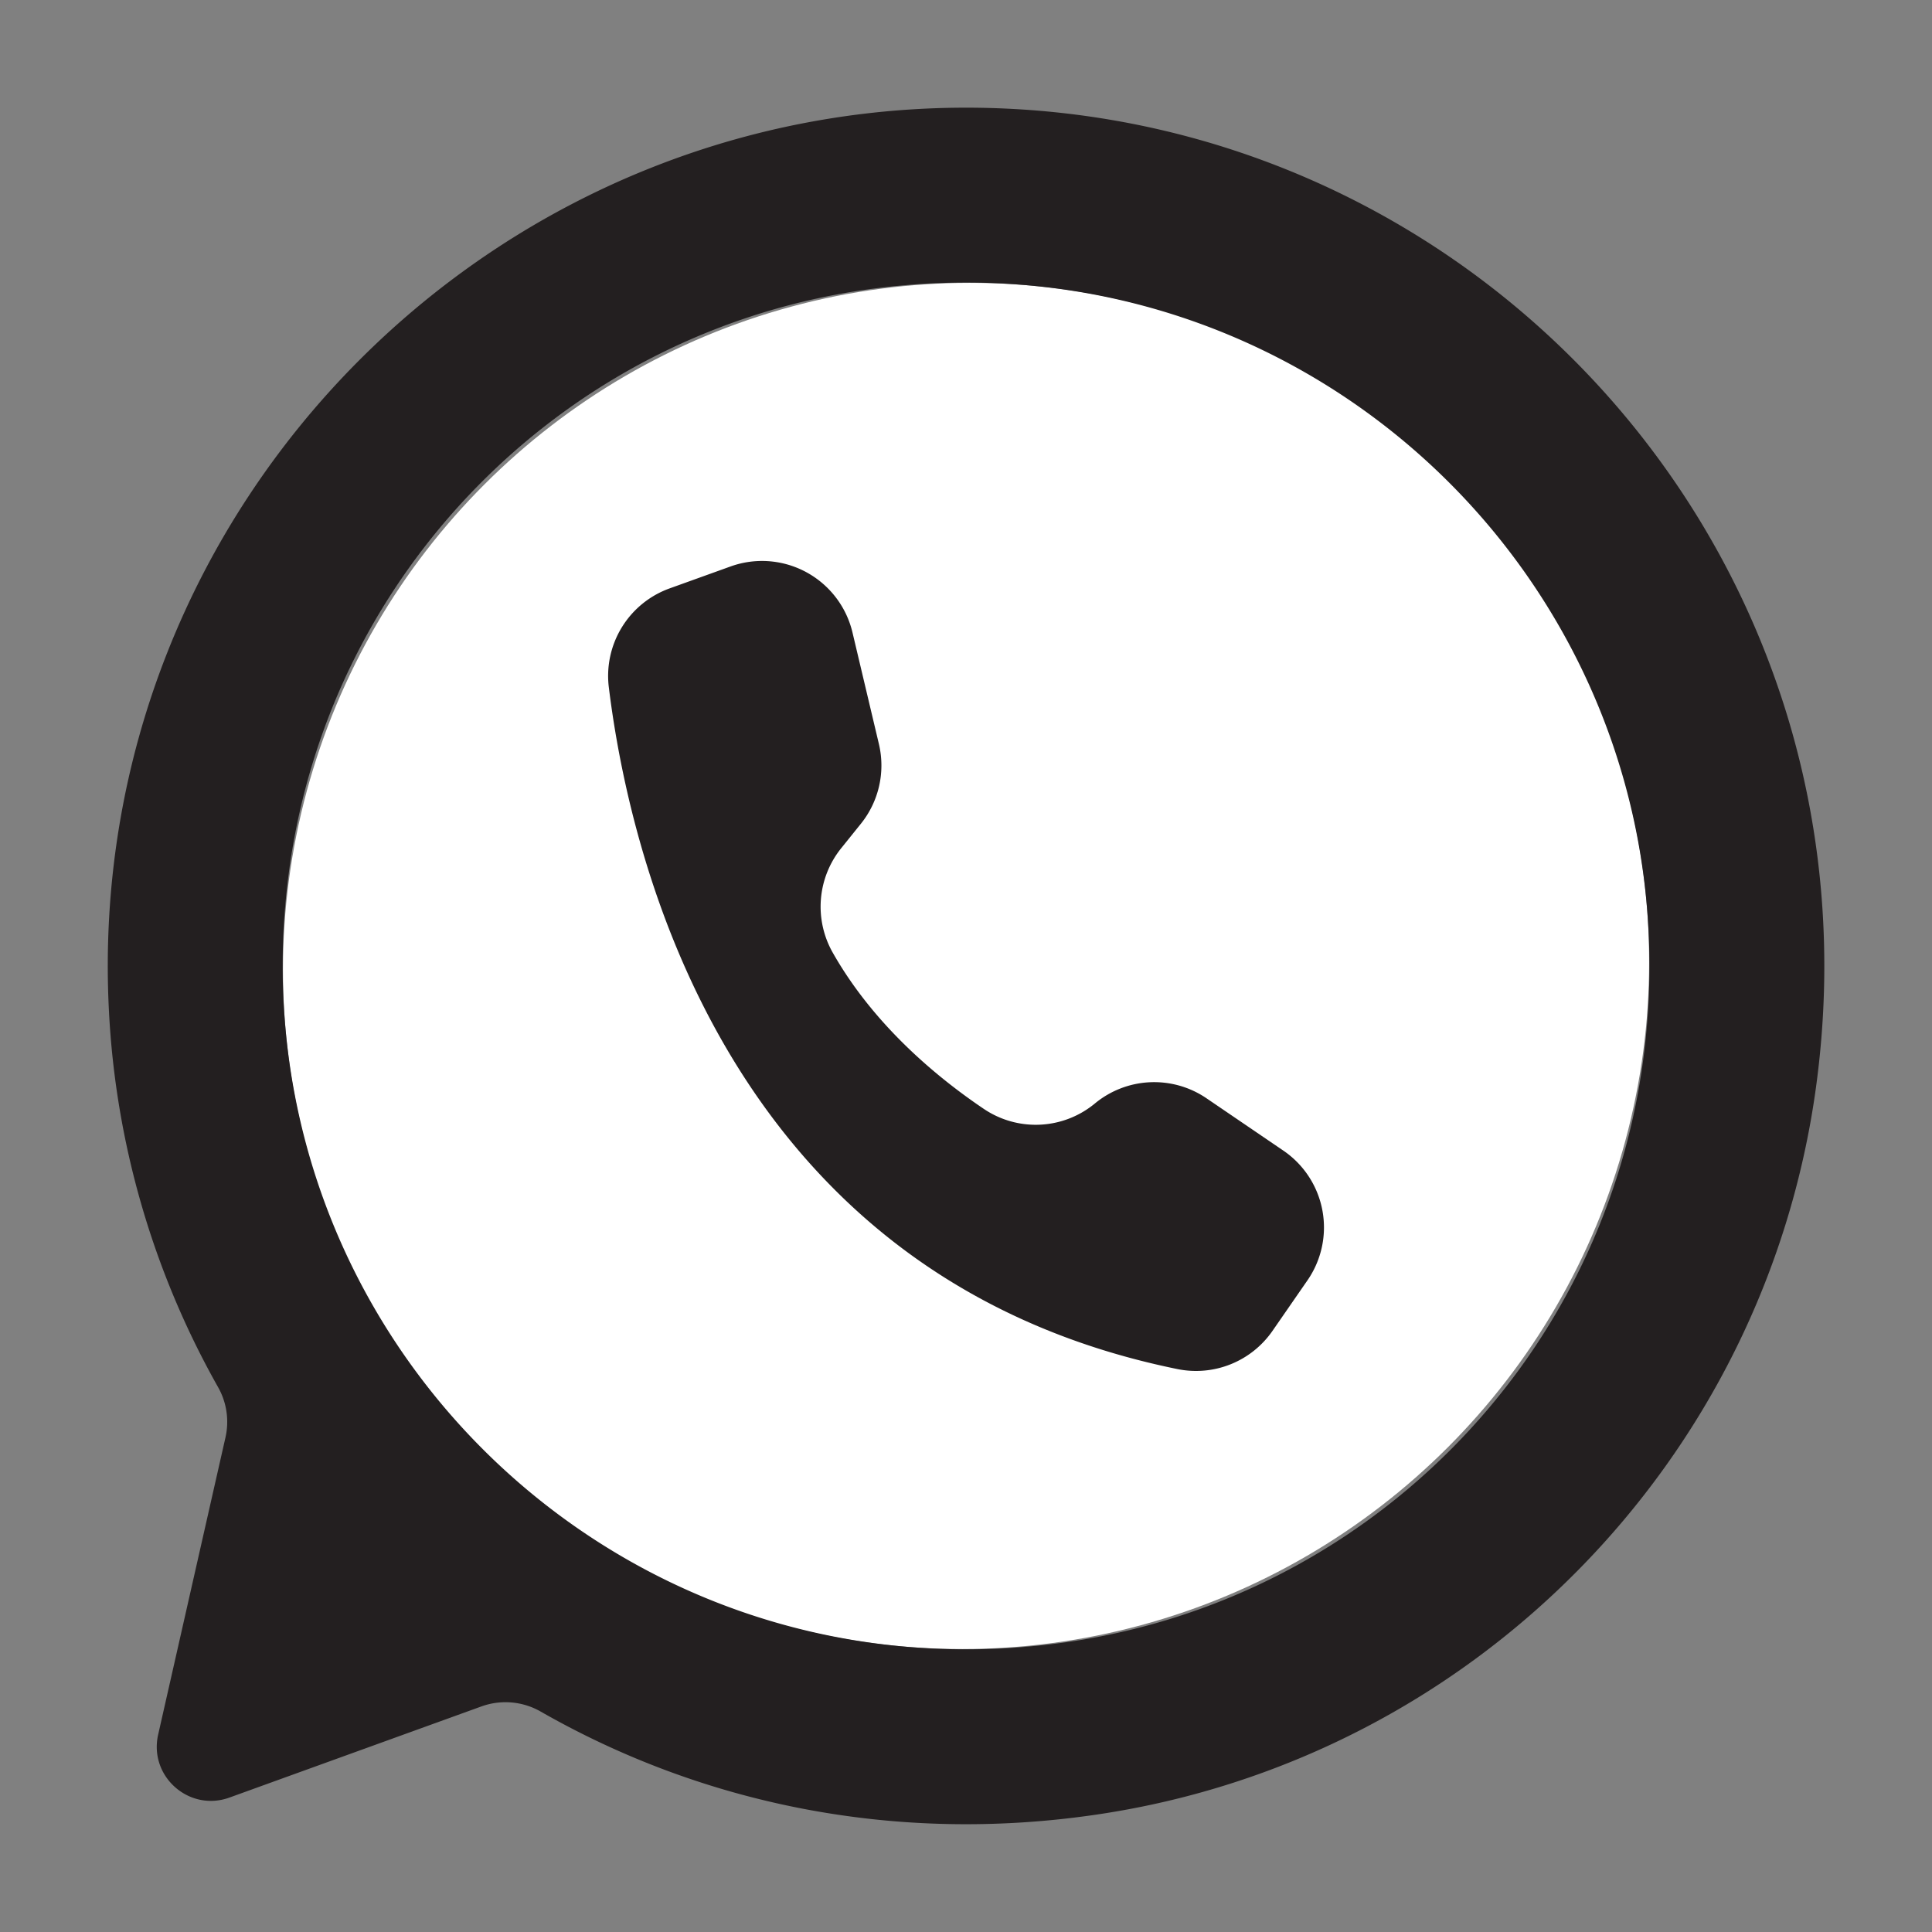
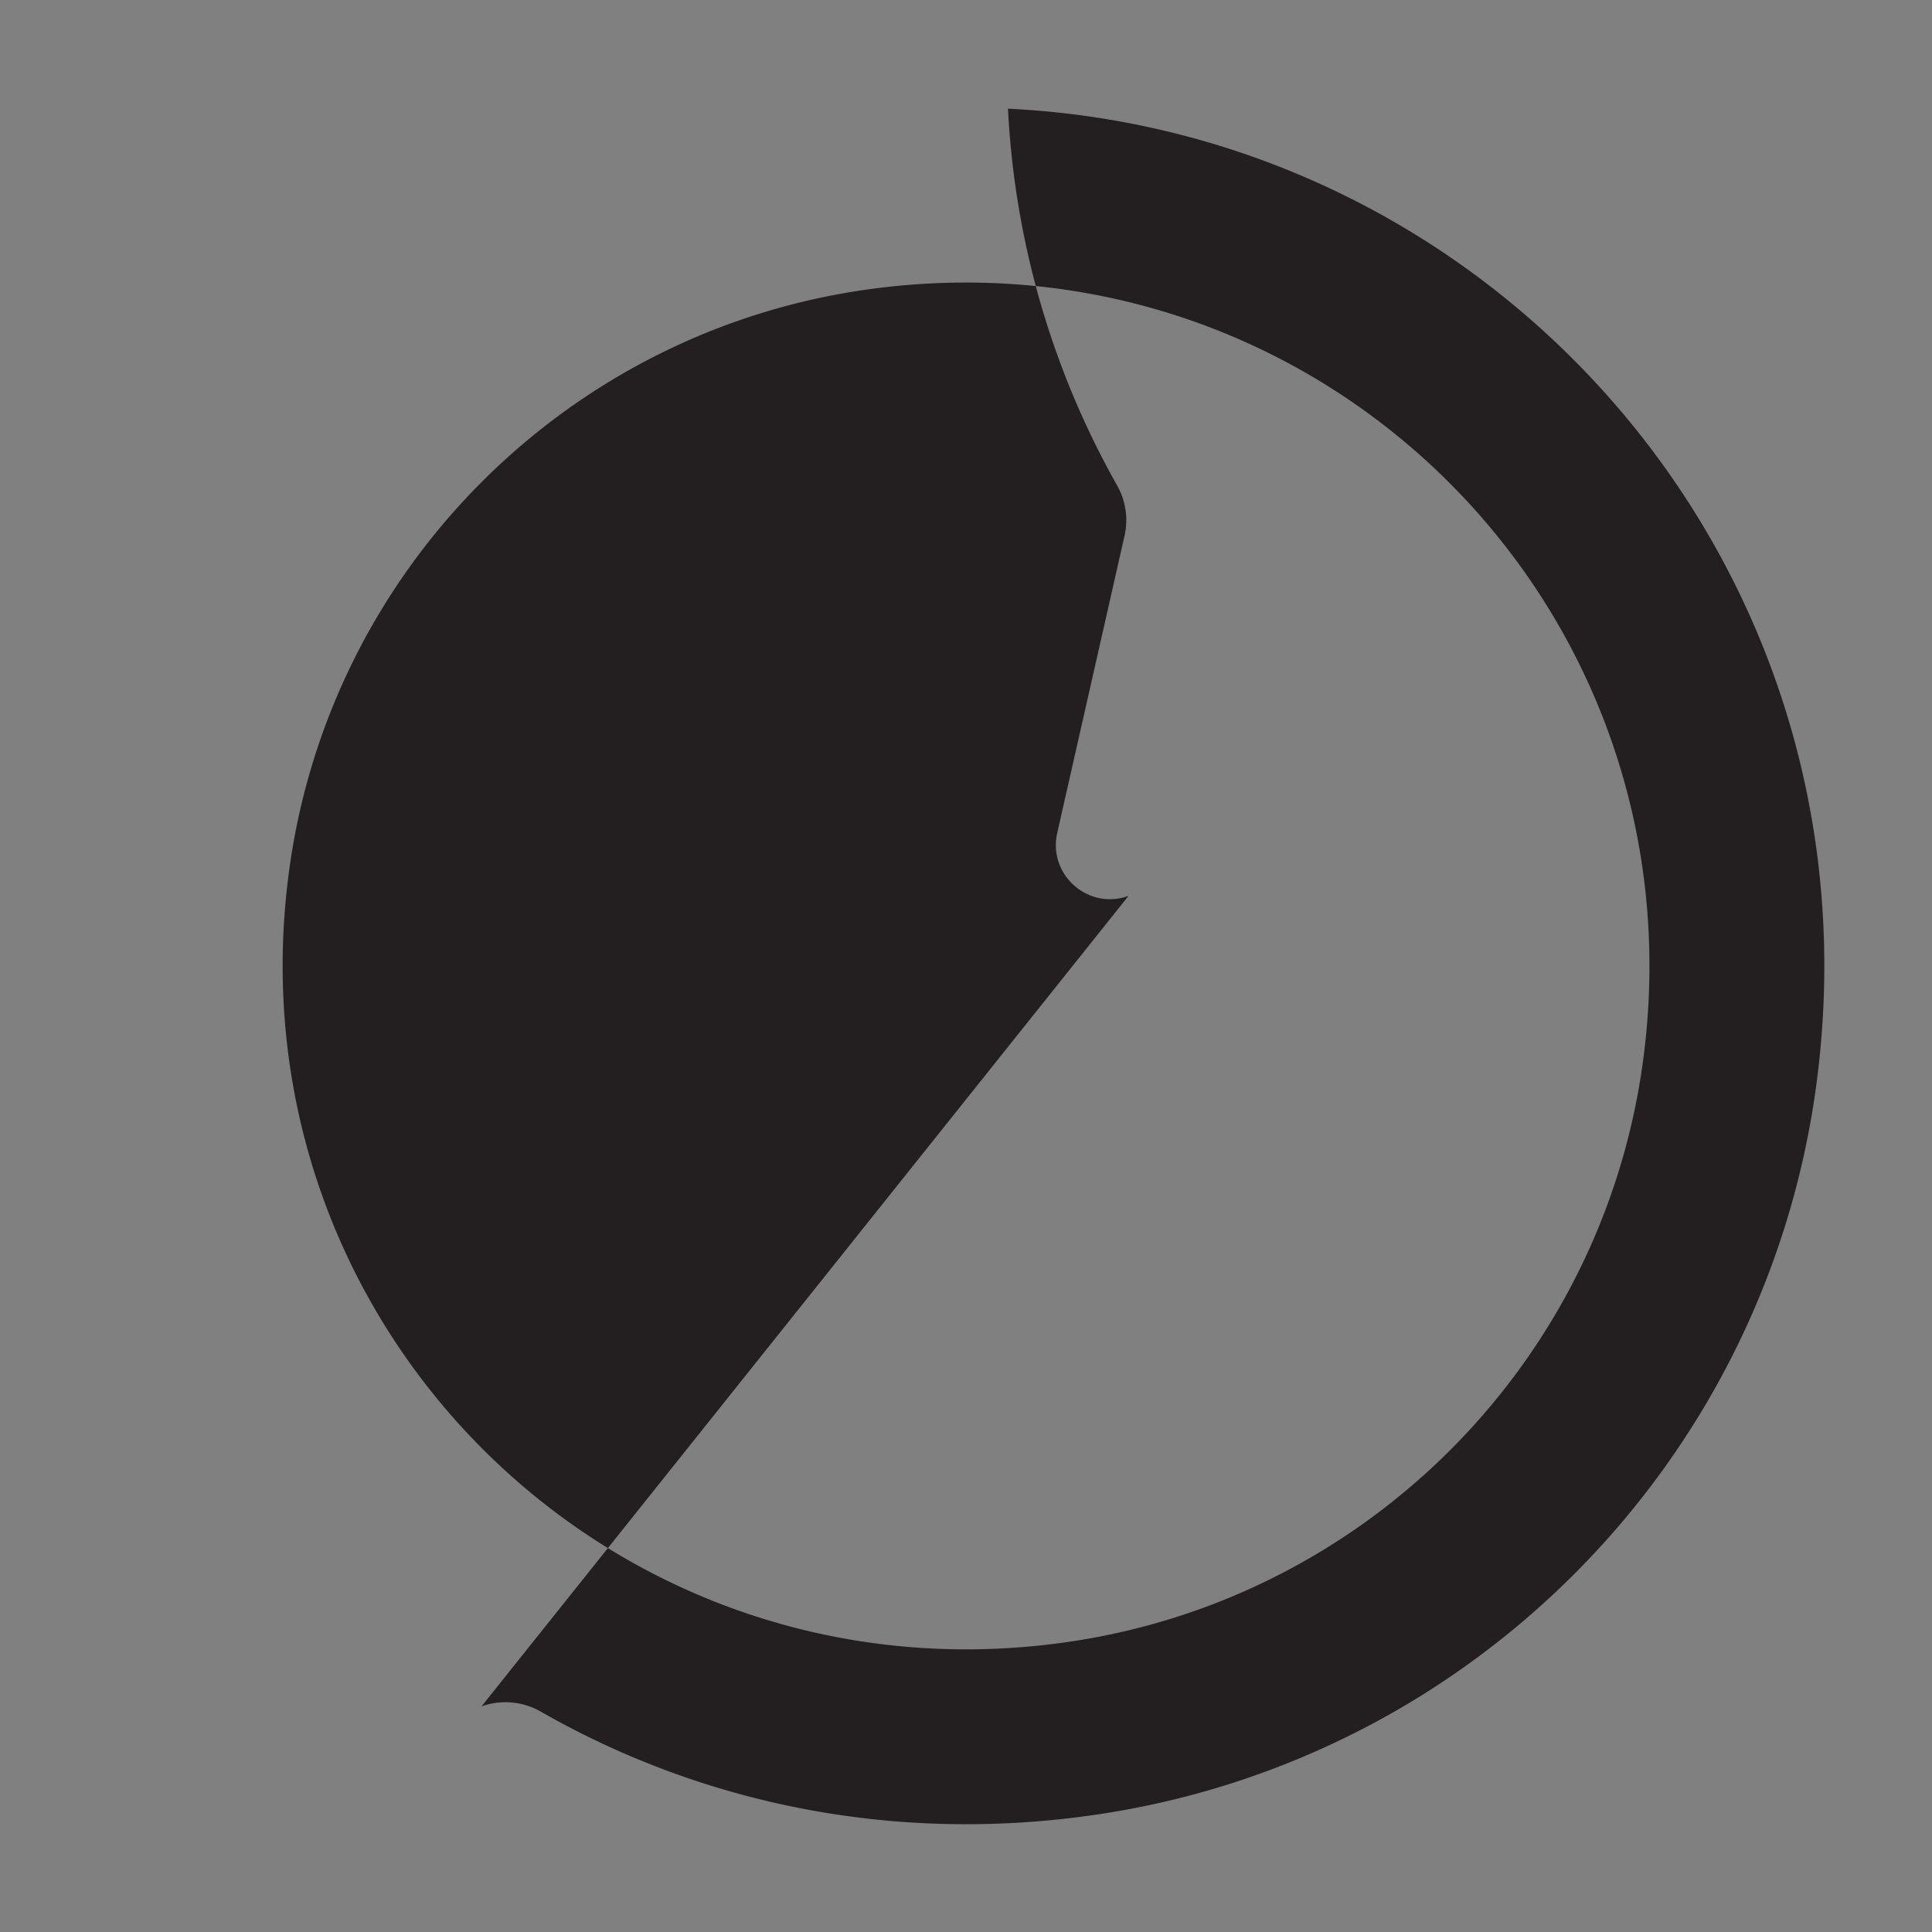
<svg xmlns="http://www.w3.org/2000/svg" data-name="Layer 1" height="1619" preserveAspectRatio="xMidYMid meet" version="1.0" viewBox="190.3 191.8 1618.5 1618.5" width="1619" zoomAndPan="magnify">
  <rect x="190.3" y="191.8" width="1618.5" height="1618.5" fill="#808080" stroke="none" />
  <g id="change1_1">
-     <ellipse cx="999.592" cy="1001.008" fill="#fff" rx="573.909" ry="570.546" transform="rotate(-45 999.592 1001.008)" />
-   </g>
+     </g>
  <g id="change2_1">
-     <path d="M1285.59,1264.405l-29.29,42.33a77.922,77.922,0,0,1-79.65,31.98c-376.62-76.83-458.52-426.52-476.31-571.07a77.931,77.931,0,0,1,50.91-82.92l51.05-18.38a79.778,79.778,0,0,1,8.42-2.51,77.885,77.885,0,0,1,93.74,57.84l22.14,93.46a77.894,77.894,0,0,1-15.11,66.74l-16.57,20.6a78.117,78.117,0,0,0-6.89,87.58c34.43,60.67,87.45,104.43,126.62,130.82a77.735,77.735,0,0,0,92.92-4.69,77.888,77.888,0,0,1,93.43-4.33l64.39,43.84.5.34A77.9,77.9,0,0,1,1285.59,1264.405Z" fill="#231f20" />
-   </g>
+     </g>
  <g id="change2_2">
-     <path d="M1034.72,282.851c-424.127-20.4-774.8,331.3-753.181,755.364a714.991,714.991,0,0,0,91.5,315.752,59.011,59.011,0,0,1,6.141,42.045l-56.388,248.942c-7.929,35,25.975,64.934,59.725,52.726L593.683,1621.3a59.378,59.378,0,0,1,49.677,4.4c134.3,76.756,295.754,111.441,466.376,86.119,313.485-46.525,559.153-295.68,601.95-609.695C1770.288,672.143,1448.329,302.749,1034.72,282.851Zm45.915,1285.085c-379.591,52.075-700.046-268.38-647.971-647.97,34.6-252.22,233.666-451.285,485.886-485.886,379.59-52.075,700.046,268.38,647.971,647.97C1531.919,1334.27,1332.854,1533.335,1080.635,1567.936Z" fill="#231f20" />
+     <path d="M1034.72,282.851a714.991,714.991,0,0,0,91.5,315.752,59.011,59.011,0,0,1,6.141,42.045l-56.388,248.942c-7.929,35,25.975,64.934,59.725,52.726L593.683,1621.3a59.378,59.378,0,0,1,49.677,4.4c134.3,76.756,295.754,111.441,466.376,86.119,313.485-46.525,559.153-295.68,601.95-609.695C1770.288,672.143,1448.329,302.749,1034.72,282.851Zm45.915,1285.085c-379.591,52.075-700.046-268.38-647.971-647.97,34.6-252.22,233.666-451.285,485.886-485.886,379.59-52.075,700.046,268.38,647.971,647.97C1531.919,1334.27,1332.854,1533.335,1080.635,1567.936Z" fill="#231f20" />
  </g>
</svg>